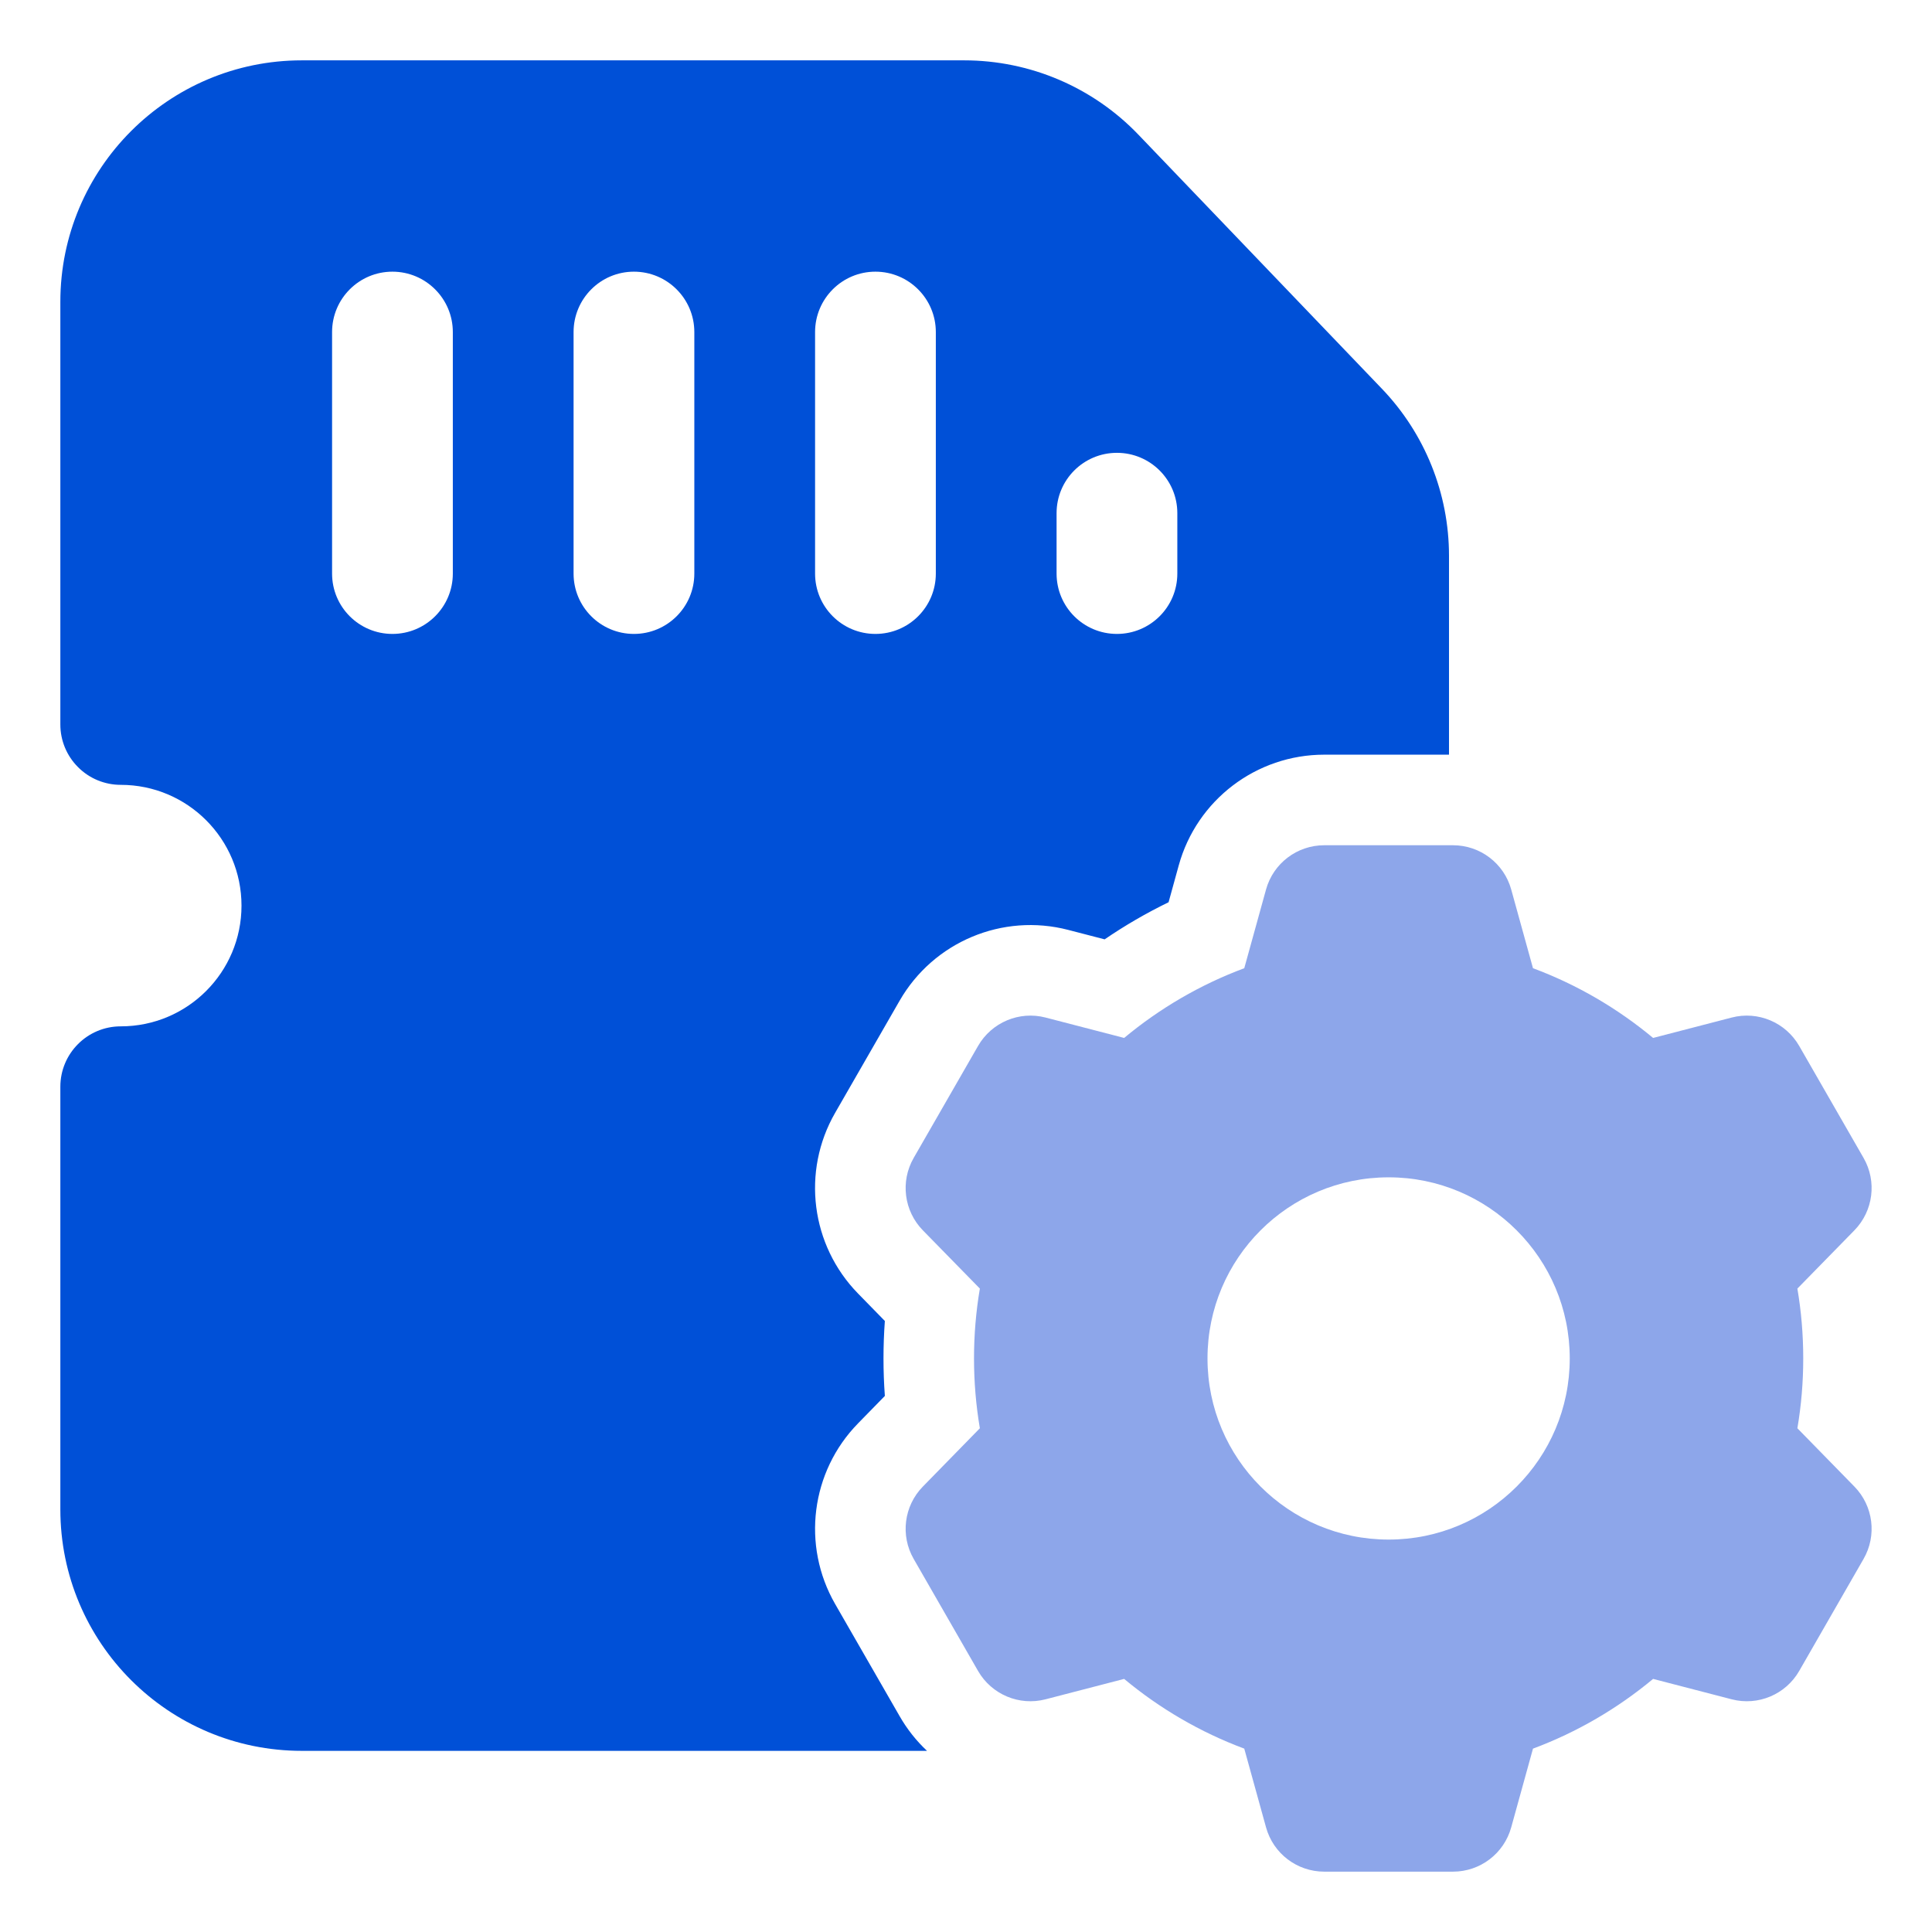
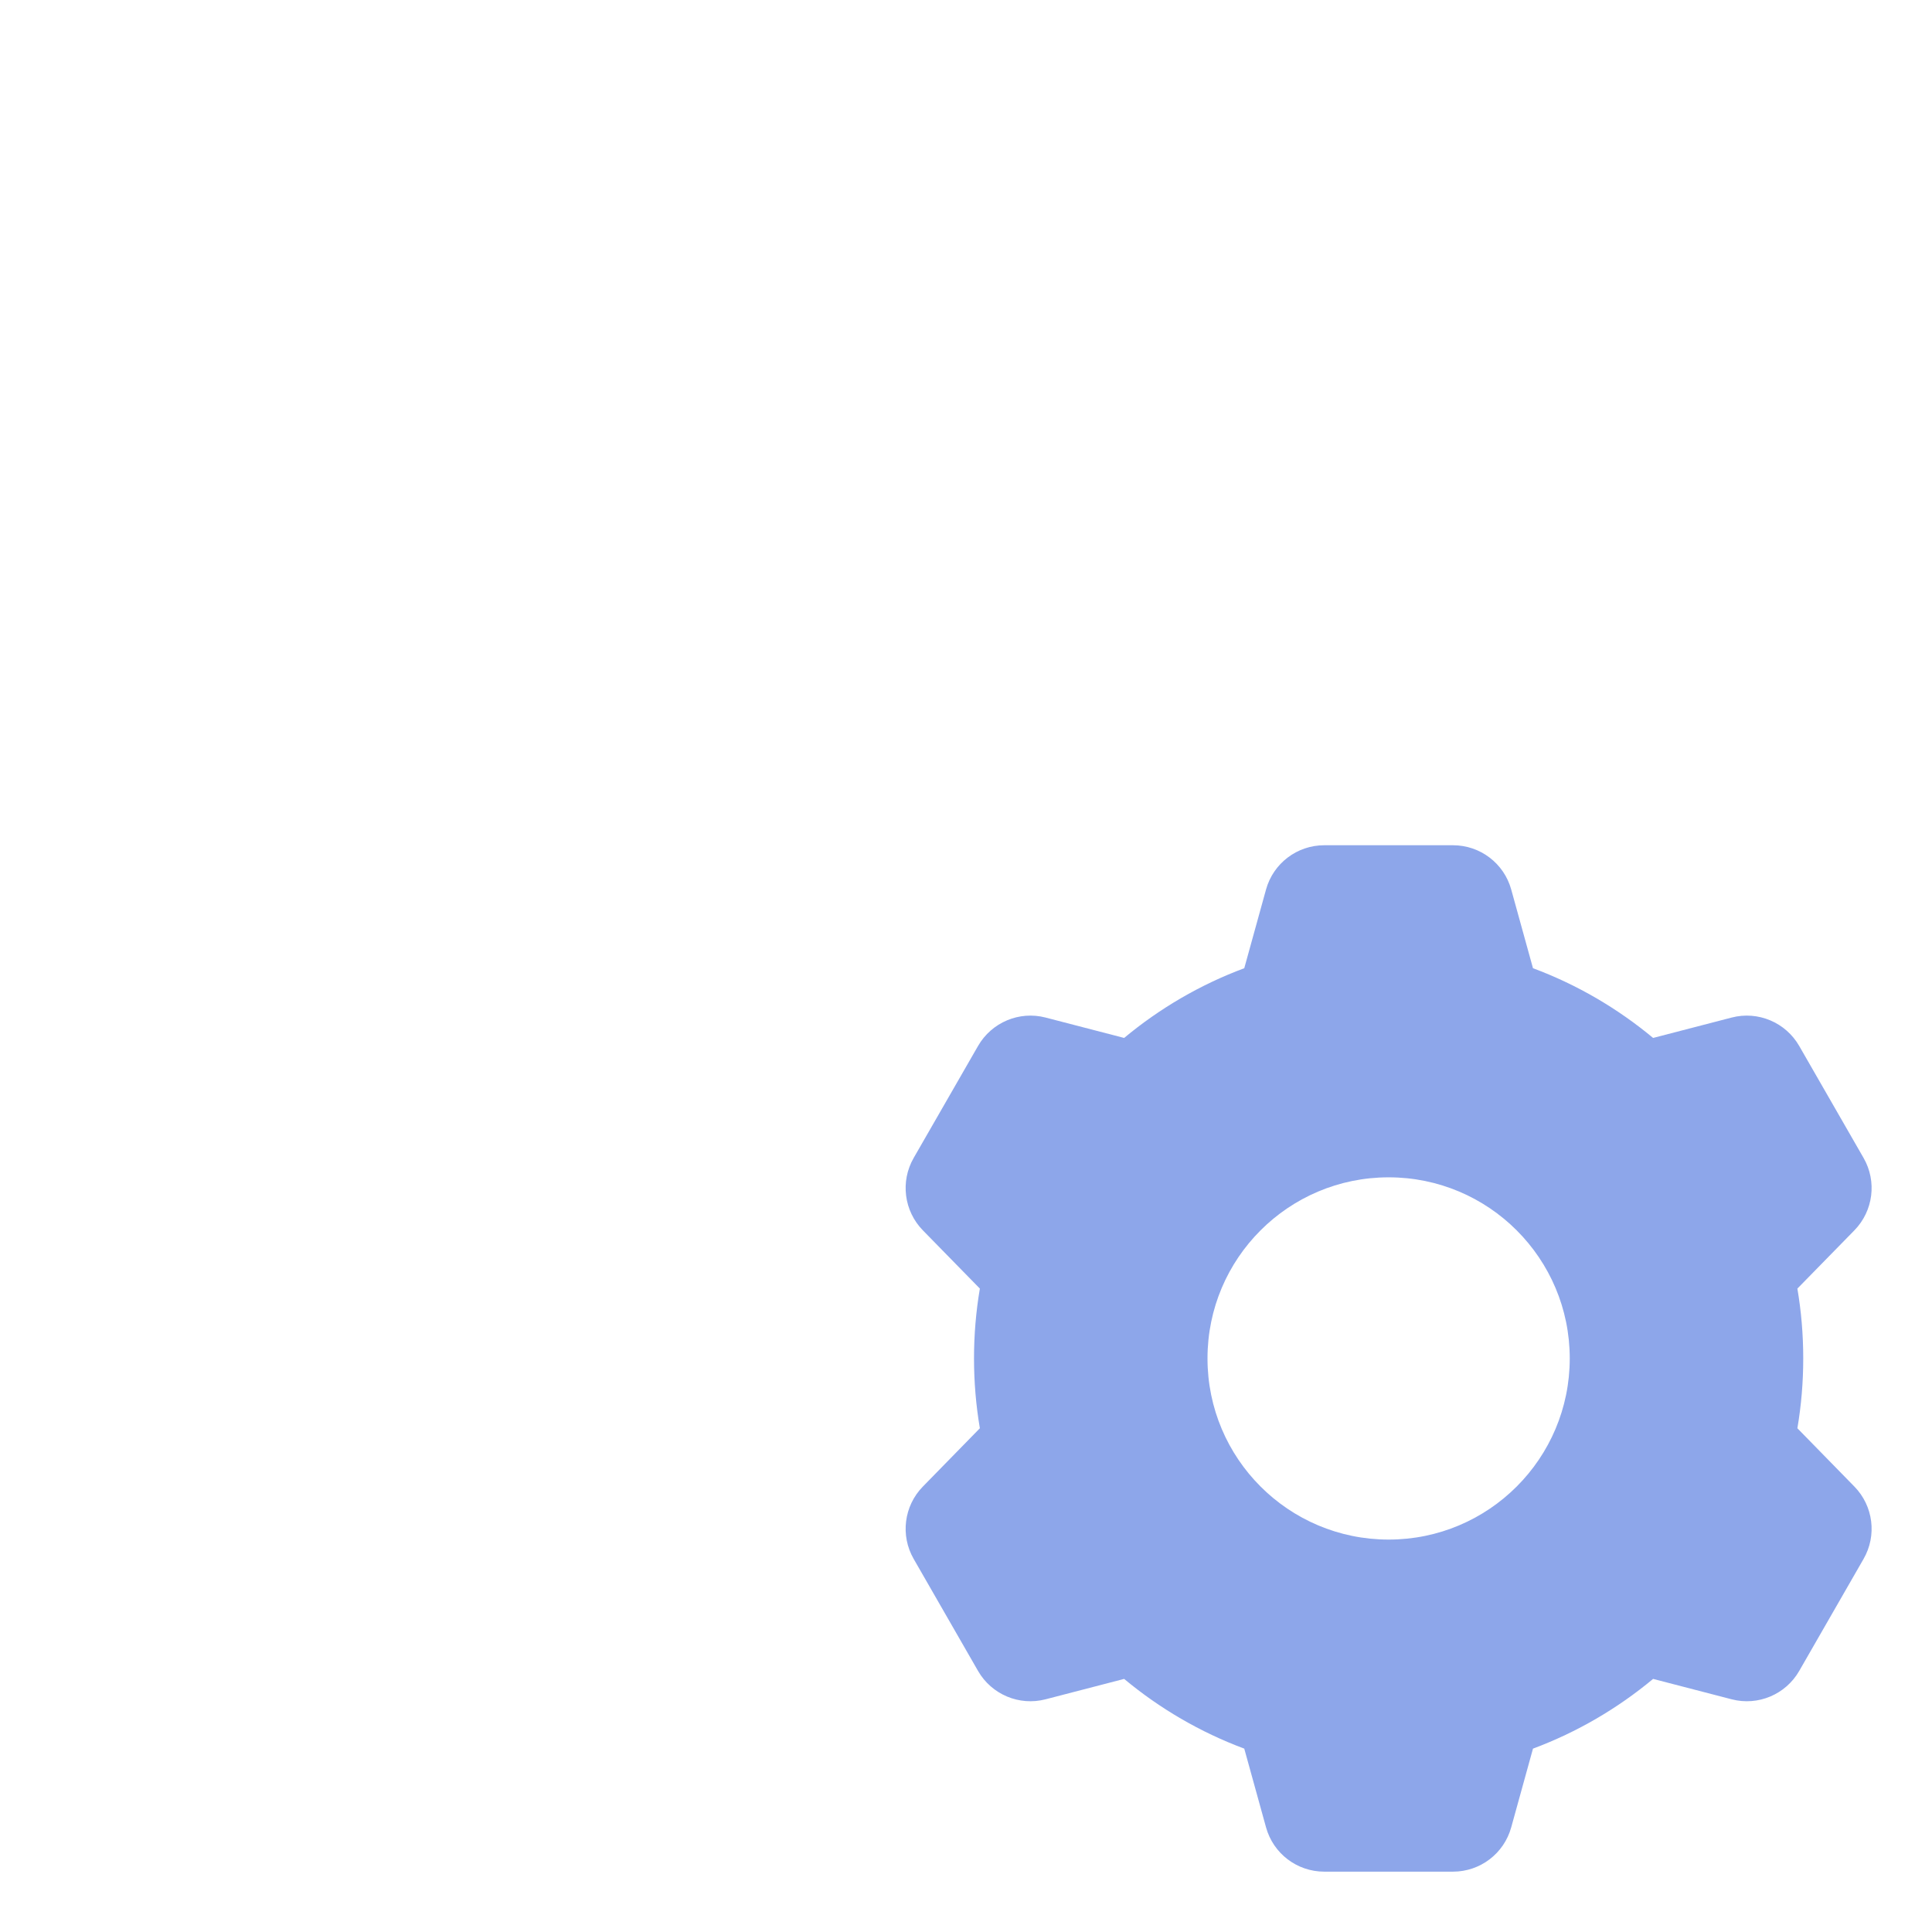
<svg xmlns="http://www.w3.org/2000/svg" width="34" height="34" viewBox="0 0 34 34" fill="none">
-   <path fill-rule="evenodd" clip-rule="evenodd" d="M5.312 1.062C2.965 1.062 1.062 2.965 1.062 5.312V12.75C1.062 13.032 1.174 13.302 1.374 13.501C1.573 13.701 1.843 13.812 2.125 13.812C3.299 13.812 4.25 14.764 4.25 15.938C4.25 17.111 3.299 18.062 2.125 18.062C1.538 18.062 1.062 18.538 1.062 19.125V26.562C1.062 28.91 2.965 30.812 5.312 30.812H16.314C16.127 30.637 15.963 30.431 15.831 30.2L14.697 28.228C14.105 27.198 14.269 25.898 15.101 25.048L15.572 24.566C15.556 24.348 15.548 24.128 15.548 23.906C15.548 23.685 15.556 23.465 15.572 23.247L15.101 22.765C14.269 21.914 14.104 20.615 14.697 19.584L15.831 17.612C16.427 16.575 17.642 16.064 18.8 16.365L19.44 16.531C19.797 16.287 20.172 16.069 20.565 15.878L20.744 15.229C21.062 14.078 22.11 13.281 23.304 13.281H25.5V9.781C25.5 8.685 25.077 7.631 24.318 6.84L20.036 2.372C19.235 1.535 18.127 1.062 16.968 1.062H5.312ZM6.906 4.781C7.493 4.781 7.969 5.257 7.969 5.844V10.094C7.969 10.681 7.493 11.156 6.906 11.156C6.319 11.156 5.844 10.681 5.844 10.094V5.844C5.844 5.257 6.319 4.781 6.906 4.781ZM12.219 5.844C12.219 5.257 11.743 4.781 11.156 4.781C10.569 4.781 10.094 5.257 10.094 5.844V10.094C10.094 10.681 10.569 11.156 11.156 11.156C11.743 11.156 12.219 10.681 12.219 10.094V5.844ZM15.406 4.781C15.993 4.781 16.469 5.257 16.469 5.844V10.094C16.469 10.681 15.993 11.156 15.406 11.156C14.819 11.156 14.344 10.681 14.344 10.094V5.844C14.344 5.257 14.819 4.781 15.406 4.781ZM20.719 9.031C20.719 8.444 20.243 7.969 19.656 7.969C19.069 7.969 18.594 8.444 18.594 9.031V10.094C18.594 10.681 19.069 11.156 19.656 11.156C20.243 11.156 20.719 10.681 20.719 10.094V9.031Z" fill="#0050D7" />
  <path fill-rule="evenodd" clip-rule="evenodd" d="M23.304 14.875C22.826 14.875 22.407 15.194 22.28 15.654L21.897 17.039C21.121 17.328 20.408 17.746 19.783 18.266L18.4 17.907C17.937 17.787 17.451 17.992 17.212 18.407L16.079 20.378C15.842 20.791 15.908 21.31 16.24 21.651L17.244 22.677C17.176 23.077 17.141 23.488 17.141 23.906C17.141 24.324 17.176 24.735 17.244 25.135L16.24 26.162C15.908 26.502 15.842 27.022 16.079 27.434L17.212 29.406C17.451 29.821 17.937 30.025 18.4 29.905L19.783 29.546C20.408 30.066 21.121 30.484 21.897 30.773L22.28 32.158C22.407 32.619 22.826 32.938 23.304 32.938H25.571C26.049 32.938 26.468 32.619 26.595 32.158L26.978 30.773C27.754 30.484 28.467 30.066 29.092 29.546L30.475 29.905C30.938 30.025 31.424 29.821 31.663 29.406L32.796 27.434C33.033 27.022 32.967 26.502 32.635 26.162L31.631 25.135C31.699 24.735 31.734 24.325 31.734 23.906C31.734 23.488 31.699 23.077 31.631 22.677L32.635 21.651C32.967 21.31 33.033 20.791 32.796 20.378L31.663 18.407C31.424 17.992 30.938 17.787 30.475 17.907L29.092 18.266C28.467 17.746 27.754 17.328 26.978 17.039L26.595 15.654C26.468 15.194 26.049 14.875 25.571 14.875H23.304ZM27.625 23.906C27.625 25.667 26.198 27.094 24.438 27.094C22.677 27.094 21.25 25.667 21.25 23.906C21.25 22.146 22.677 20.719 24.438 20.719C26.198 20.719 27.625 22.146 27.625 23.906Z" fill="#8DA6EA" />
</svg>